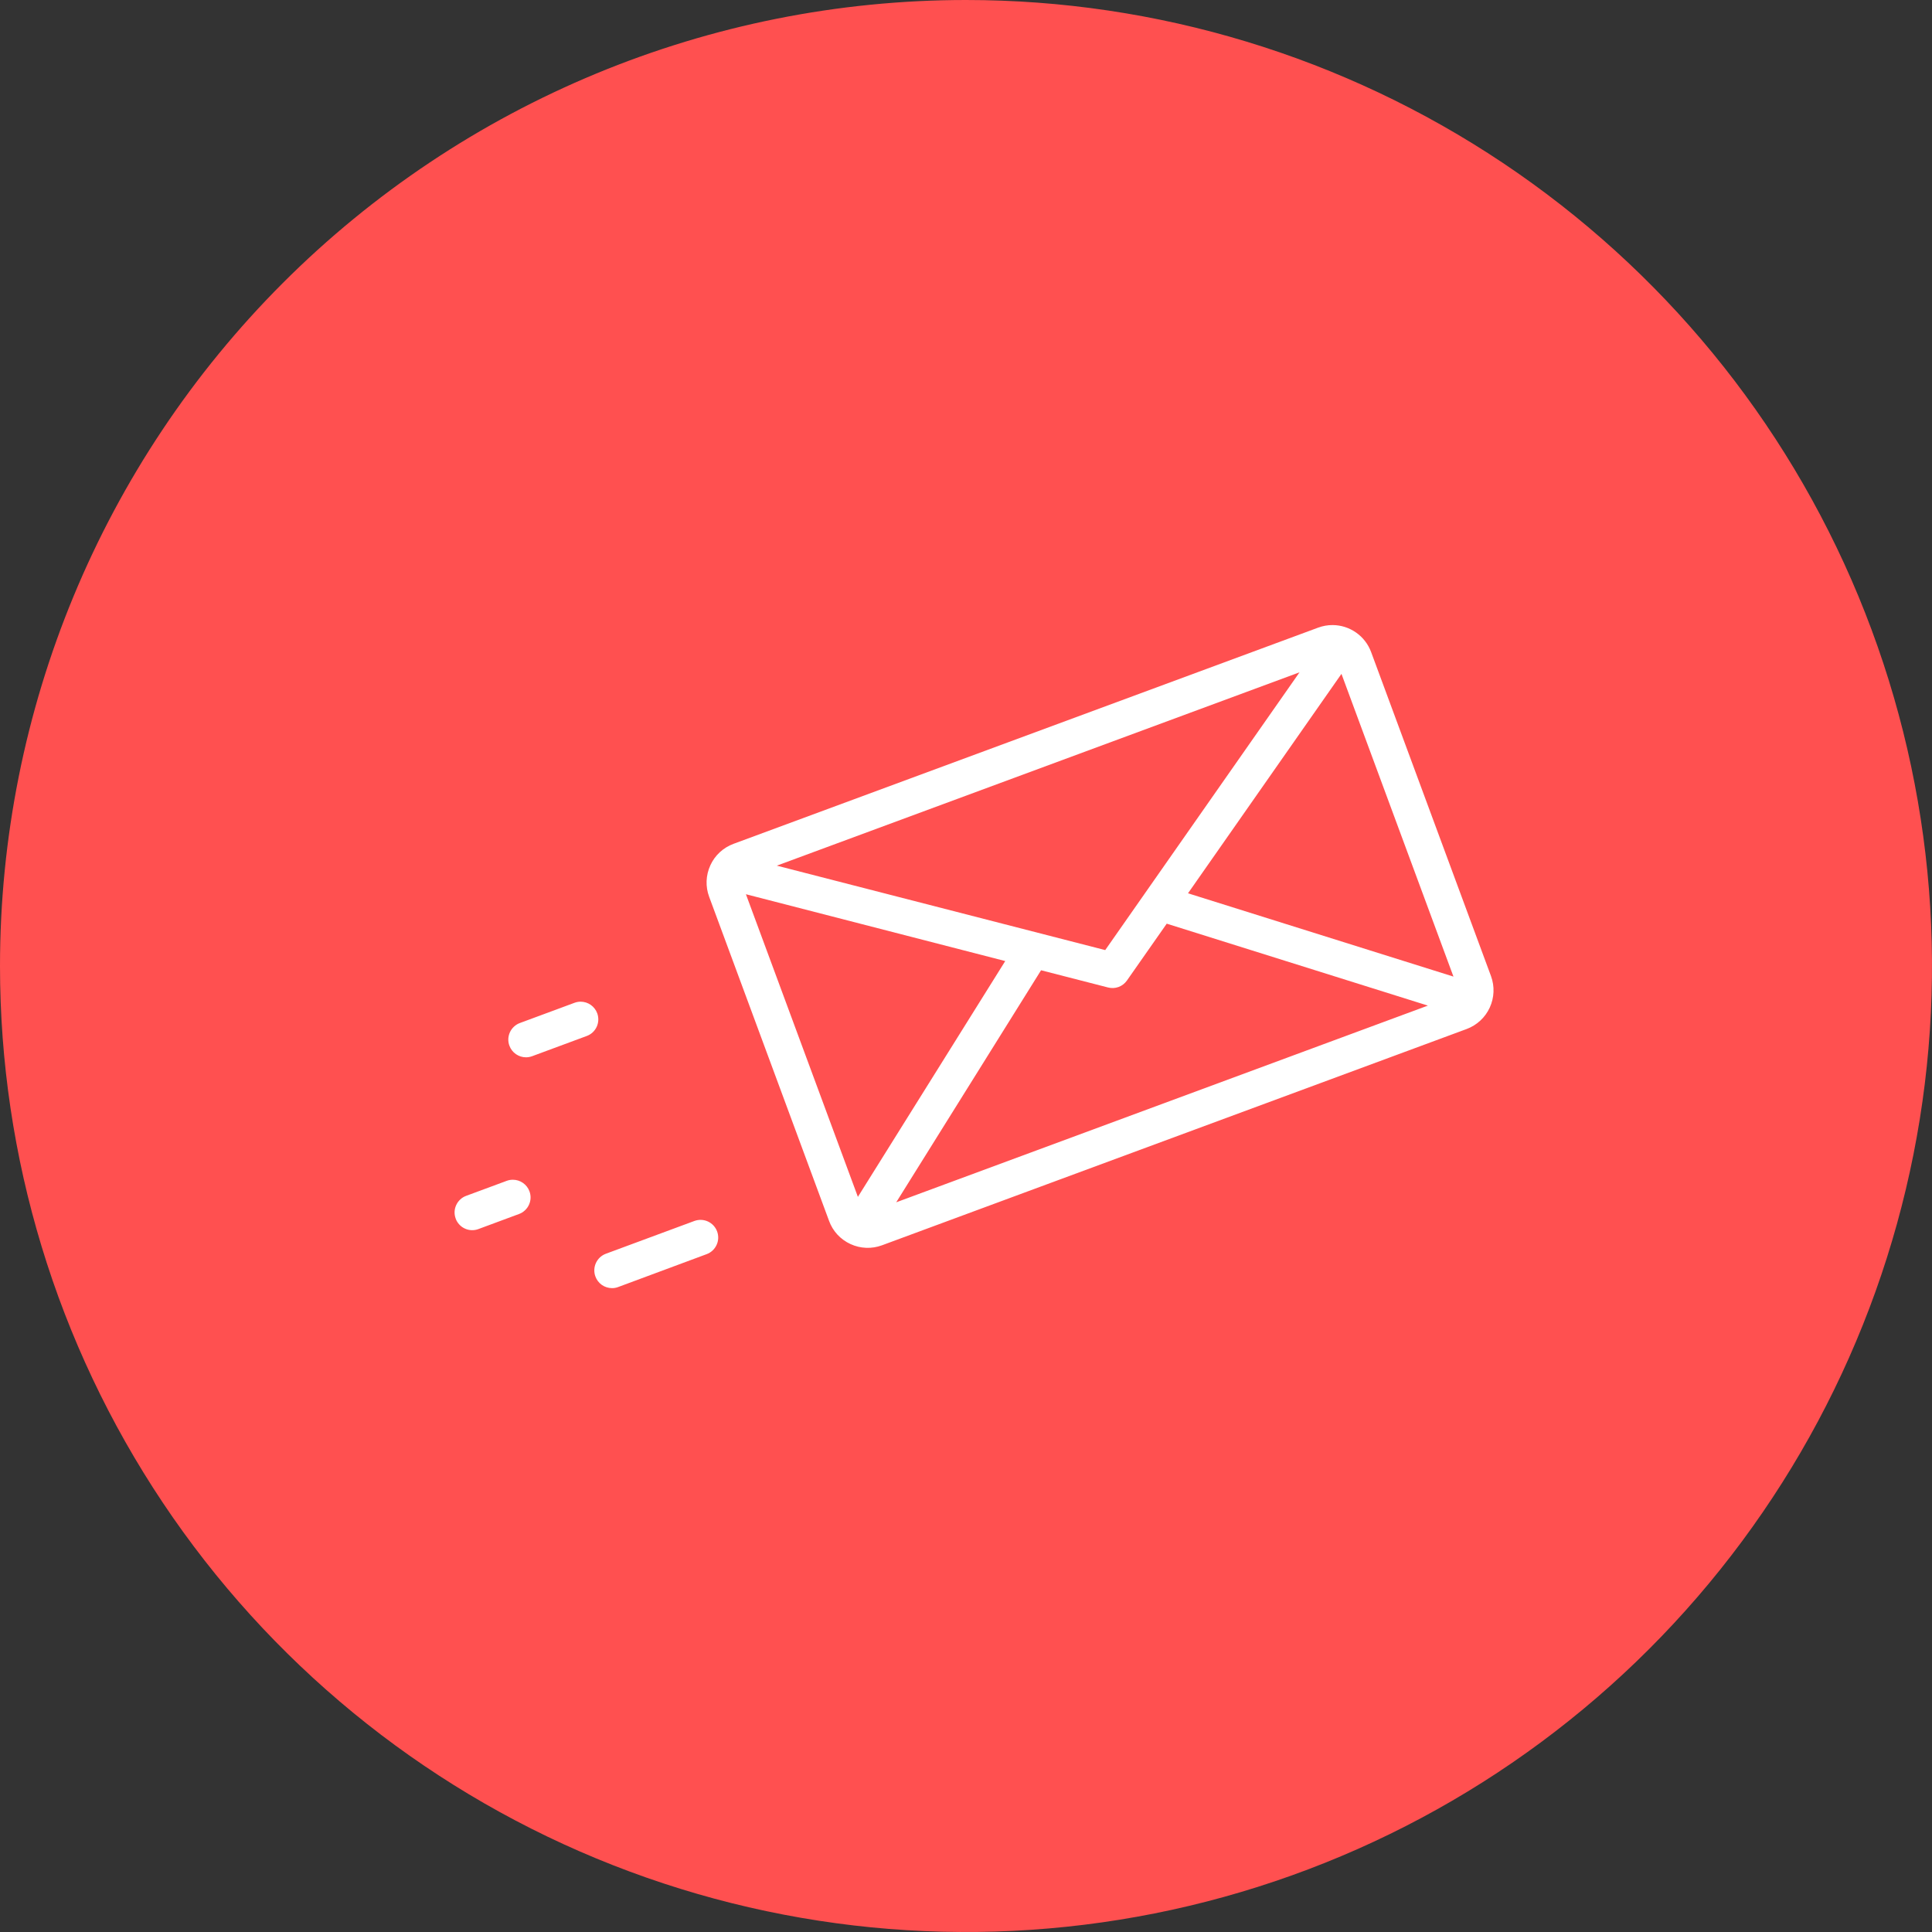
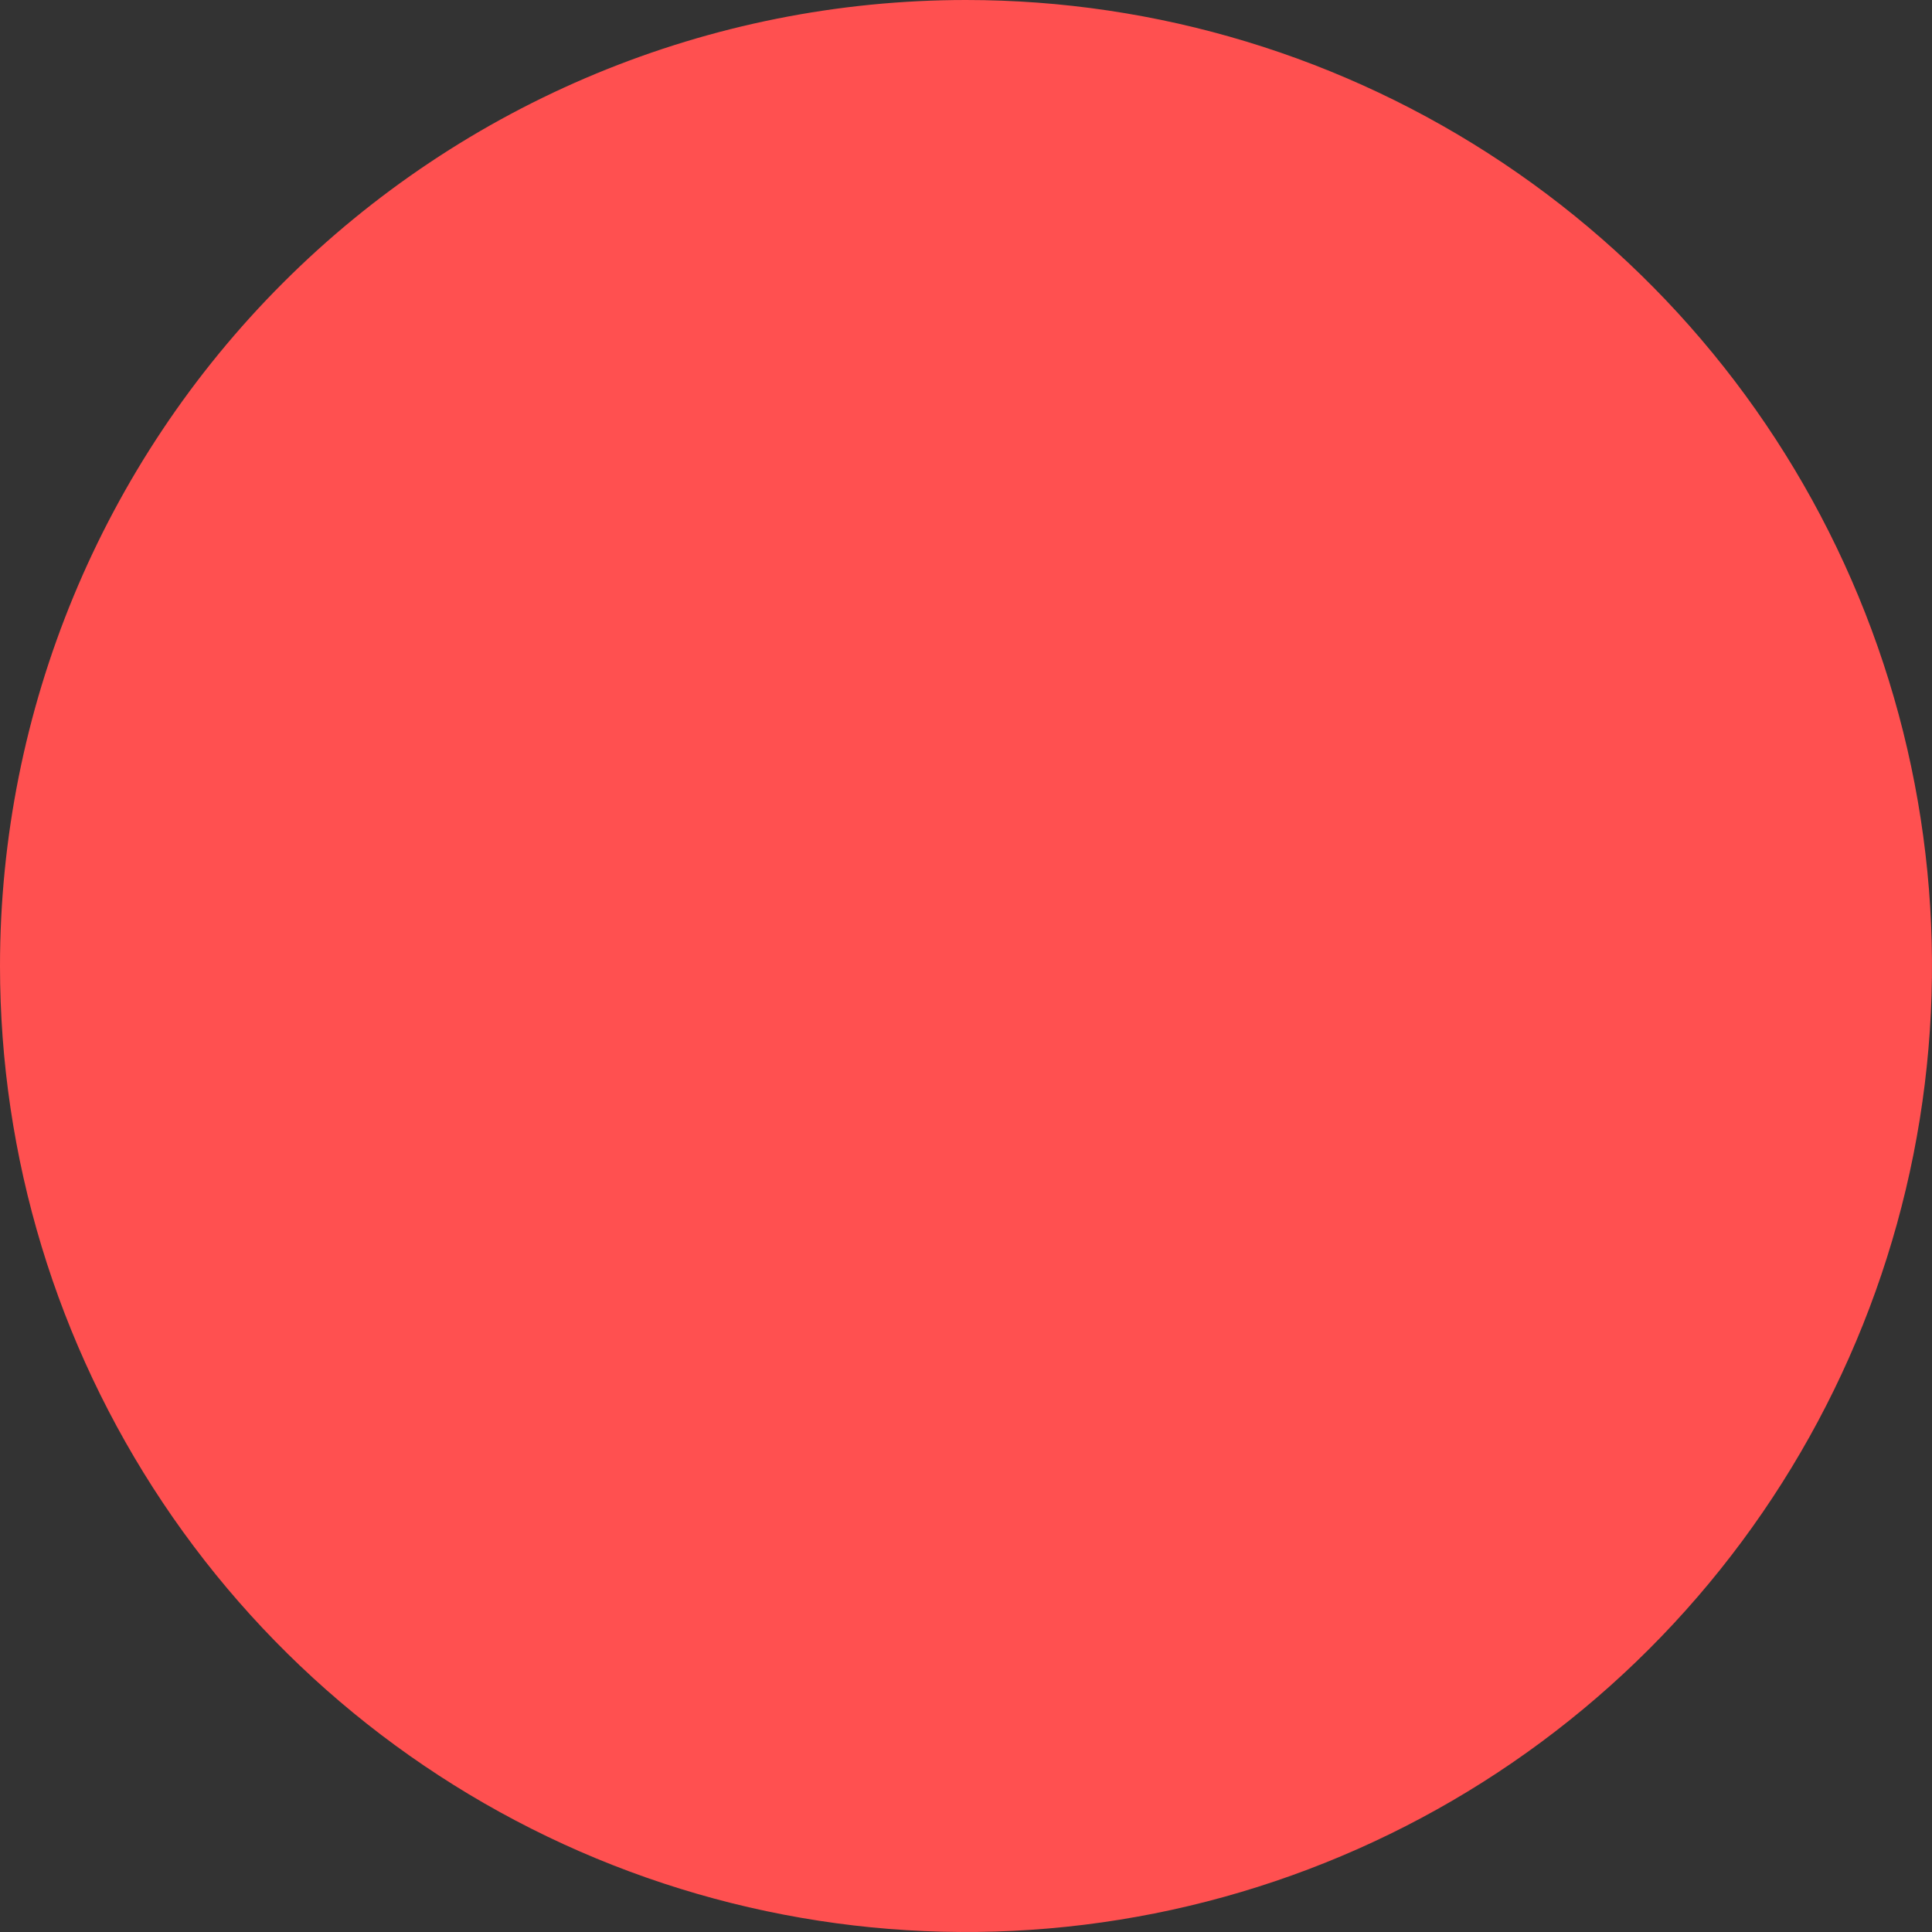
<svg xmlns="http://www.w3.org/2000/svg" width="68" height="68" viewBox="0 0 68 68" fill="none">
  <rect x="0" y="0" width="68" height="68" fill="#333333" stroke="none" />
  <path d="M34 0C40.725 0 47.298 1.994 52.889 5.73C58.481 9.466 62.839 14.776 65.412 20.989C67.985 27.201 68.659 34.038 67.347 40.633C66.035 47.228 62.797 53.287 58.042 58.042C53.287 62.797 47.228 66.035 40.633 67.347C34.038 68.659 27.201 67.985 20.989 65.412C14.776 62.839 9.466 58.481 5.73 52.889C1.994 47.298 0 40.725 0 34C0 24.983 3.582 16.335 9.958 9.958C16.335 3.582 24.983 0 34 0Z" fill="#FF5050" />
-   <path d="M20.956 44.928C20.899 44.773 20.906 44.602 20.975 44.452C21.044 44.302 21.169 44.186 21.324 44.128L24.44 42.974C24.517 42.946 24.598 42.933 24.68 42.936C24.762 42.939 24.842 42.958 24.916 42.992C24.99 43.026 25.057 43.075 25.113 43.135C25.168 43.195 25.212 43.265 25.24 43.342C25.268 43.419 25.281 43.5 25.278 43.582C25.275 43.664 25.256 43.744 25.221 43.818C25.187 43.892 25.139 43.959 25.079 44.015C25.019 44.07 24.948 44.114 24.872 44.142L21.755 45.3C21.686 45.326 21.613 45.339 21.539 45.338C21.411 45.337 21.287 45.298 21.183 45.225C21.079 45.151 20.999 45.048 20.956 44.928ZM29.935 43.787C29.762 43.708 29.606 43.595 29.476 43.456C29.347 43.316 29.246 43.152 29.181 42.973L24.961 31.567C24.894 31.388 24.863 31.198 24.87 31.007C24.878 30.817 24.922 30.629 25.002 30.456C25.081 30.282 25.194 30.126 25.334 29.996C25.474 29.867 25.639 29.766 25.818 29.7L46.394 22.091C46.556 22.031 46.727 22 46.9 22C47.196 22.001 47.484 22.092 47.727 22.262C47.97 22.431 48.155 22.671 48.258 22.948L52.478 34.355C52.611 34.716 52.595 35.114 52.434 35.464C52.274 35.813 51.981 36.084 51.621 36.218L31.044 43.83C30.865 43.896 30.675 43.927 30.485 43.919C30.295 43.912 30.108 43.867 29.935 43.787ZM31.544 42.317L50.257 35.394L41.065 32.51L39.665 34.51C39.592 34.614 39.49 34.694 39.371 34.738C39.251 34.782 39.122 34.788 38.999 34.756L36.642 34.15L31.544 42.317ZM30.195 42.126L35.381 33.826L26.254 31.474L30.195 42.126ZM41.814 31.441L51.157 34.373L47.215 23.718L41.814 31.441ZM27.341 30.468L38.9 33.44L45.739 23.663L27.341 30.468ZM16.039 42.89C16.01 42.813 15.997 42.732 16 42.65C16.003 42.568 16.023 42.488 16.057 42.414C16.091 42.339 16.14 42.273 16.2 42.217C16.26 42.161 16.33 42.118 16.407 42.09L17.836 41.561C17.905 41.535 17.978 41.523 18.052 41.523C18.179 41.523 18.303 41.562 18.407 41.635C18.511 41.707 18.591 41.81 18.635 41.929C18.663 42.006 18.677 42.087 18.674 42.169C18.671 42.251 18.651 42.331 18.617 42.406C18.583 42.48 18.534 42.547 18.474 42.602C18.414 42.658 18.344 42.701 18.267 42.729L16.838 43.259C16.761 43.288 16.68 43.301 16.598 43.298C16.516 43.295 16.436 43.276 16.361 43.241C16.287 43.207 16.22 43.159 16.165 43.098C16.109 43.038 16.066 42.968 16.038 42.891L16.039 42.89ZM17.93 36.807C17.901 36.73 17.888 36.649 17.891 36.567C17.895 36.485 17.914 36.405 17.948 36.331C17.982 36.256 18.031 36.19 18.091 36.134C18.151 36.078 18.221 36.035 18.298 36.007L20.221 35.295C20.29 35.269 20.363 35.256 20.437 35.256C20.564 35.256 20.688 35.296 20.792 35.368C20.896 35.441 20.976 35.544 21.02 35.663C21.048 35.74 21.061 35.821 21.058 35.903C21.055 35.985 21.036 36.065 21.002 36.139C20.968 36.214 20.919 36.281 20.859 36.336C20.799 36.392 20.729 36.435 20.652 36.463L18.729 37.175C18.66 37.2 18.587 37.214 18.513 37.214C18.386 37.214 18.262 37.174 18.158 37.102C18.053 37.029 17.974 36.926 17.93 36.807Z" fill="white" />
</svg>